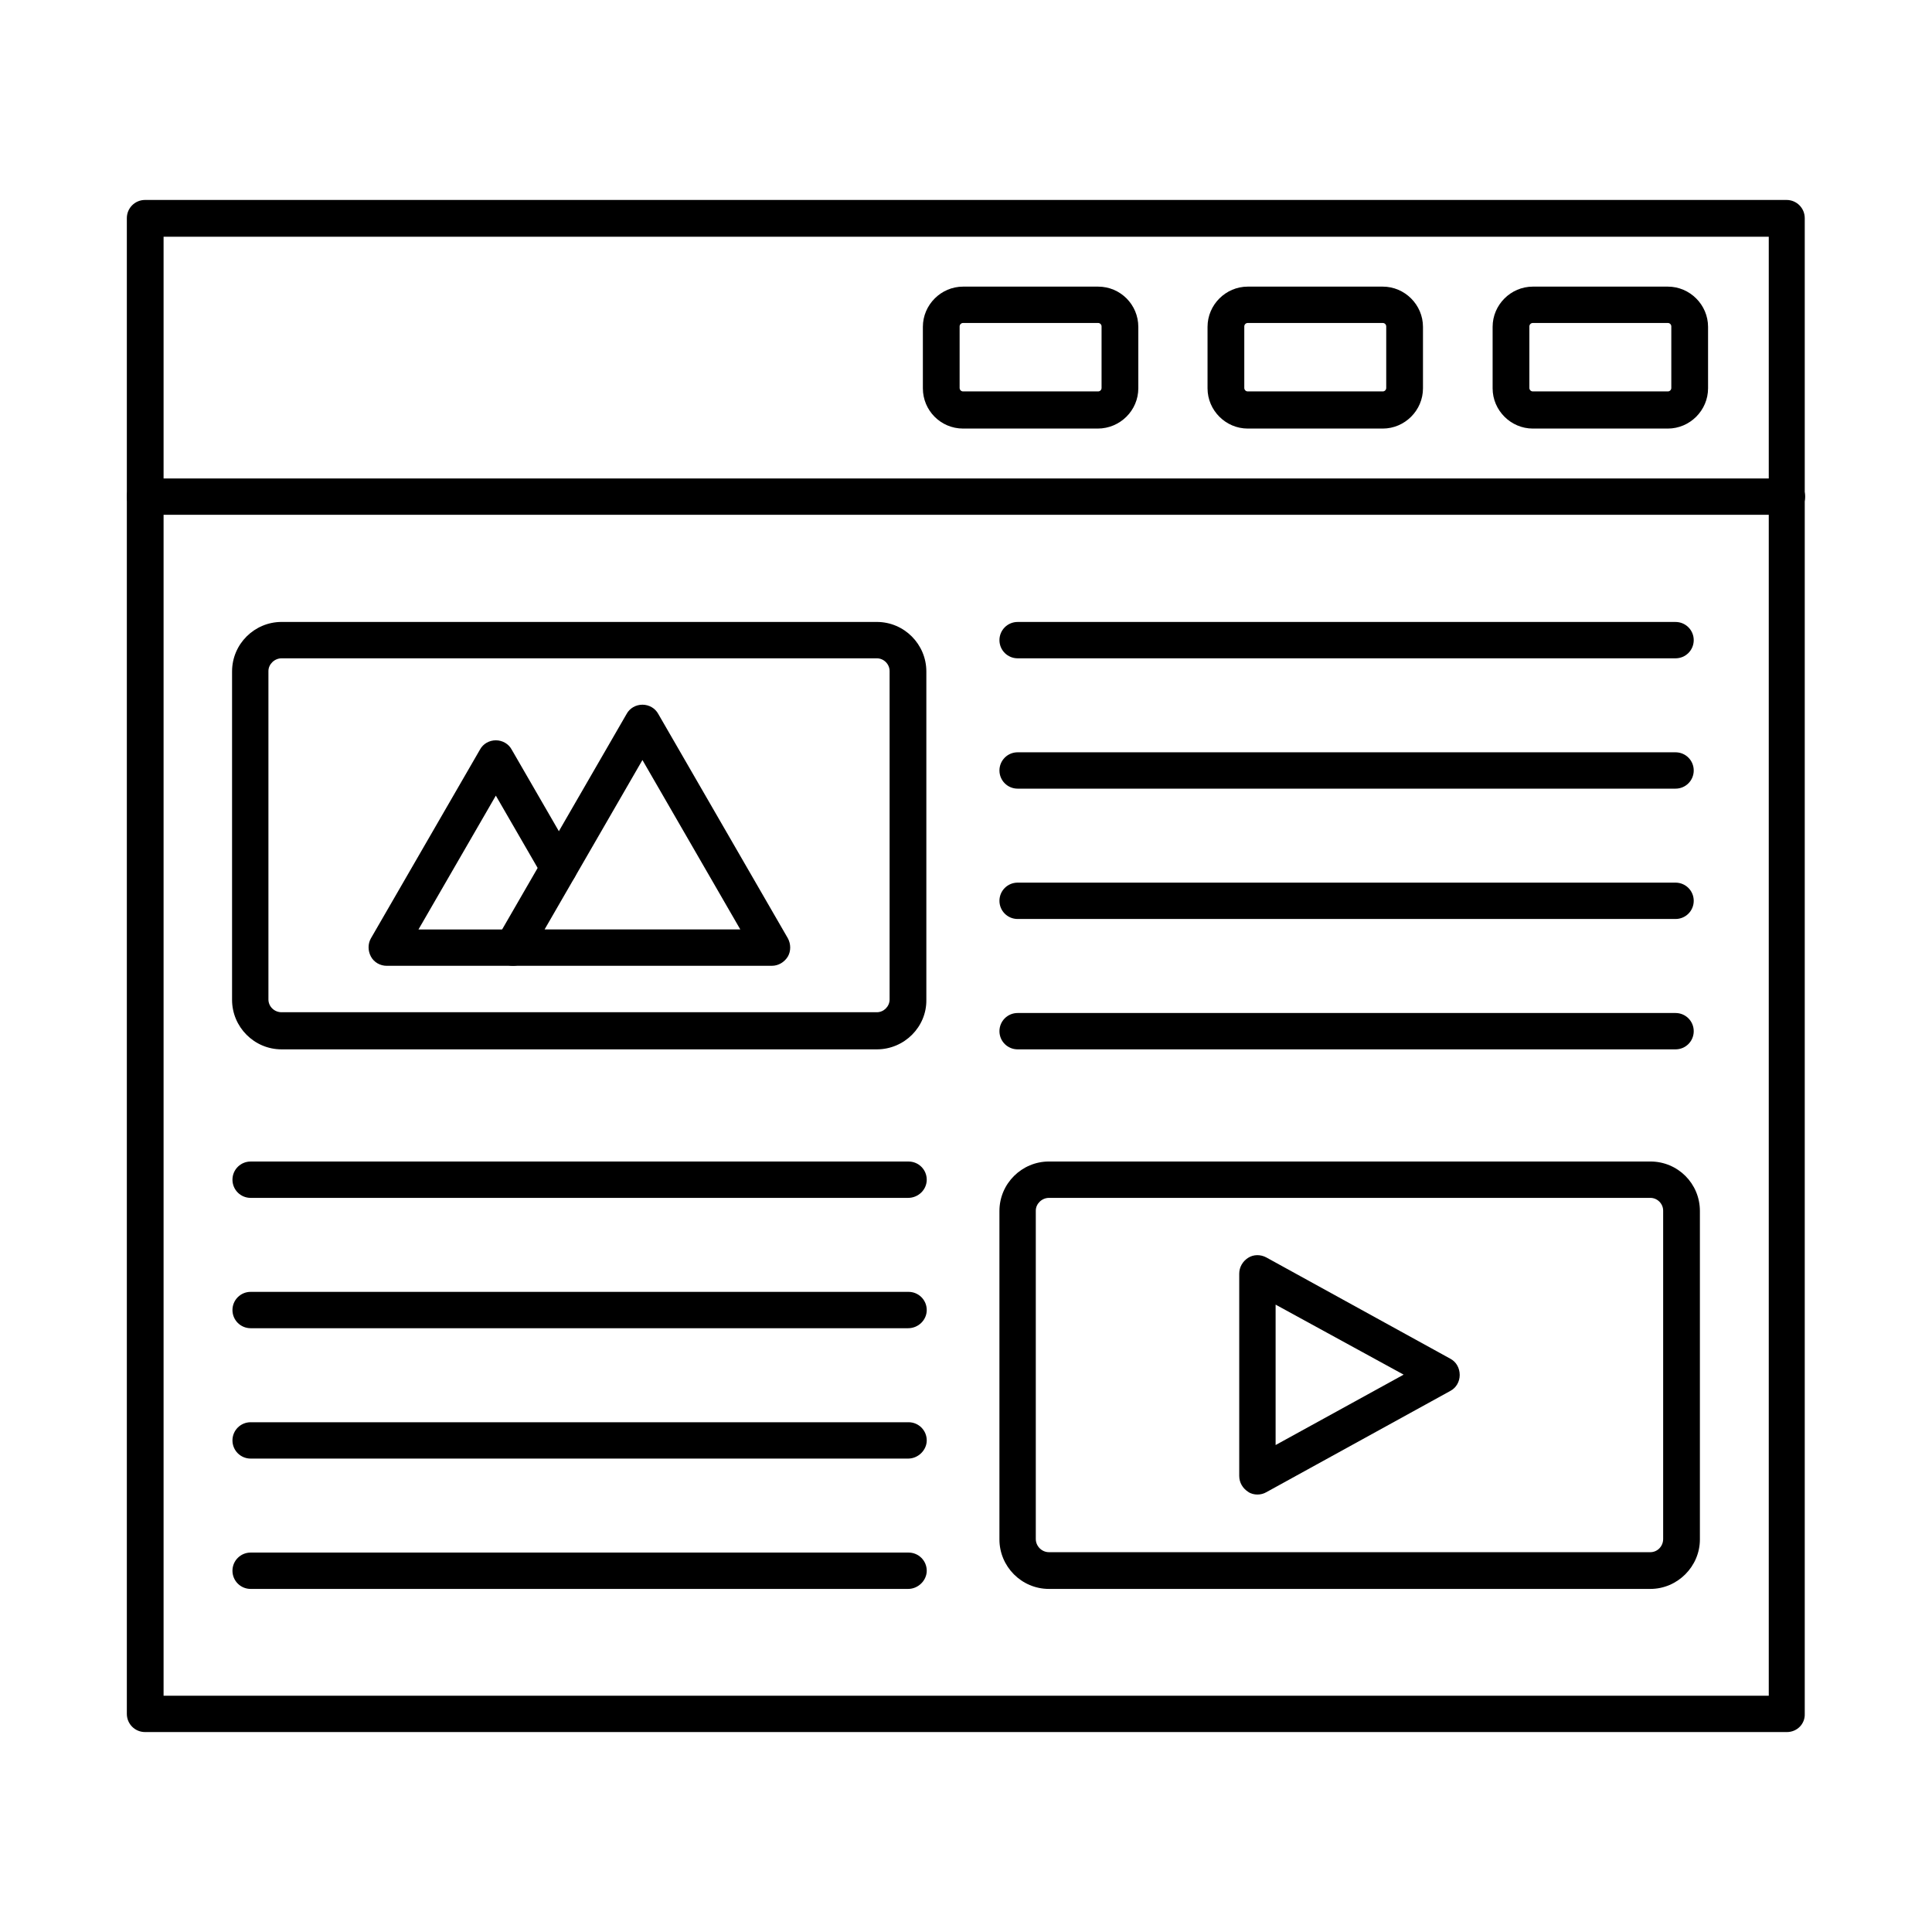
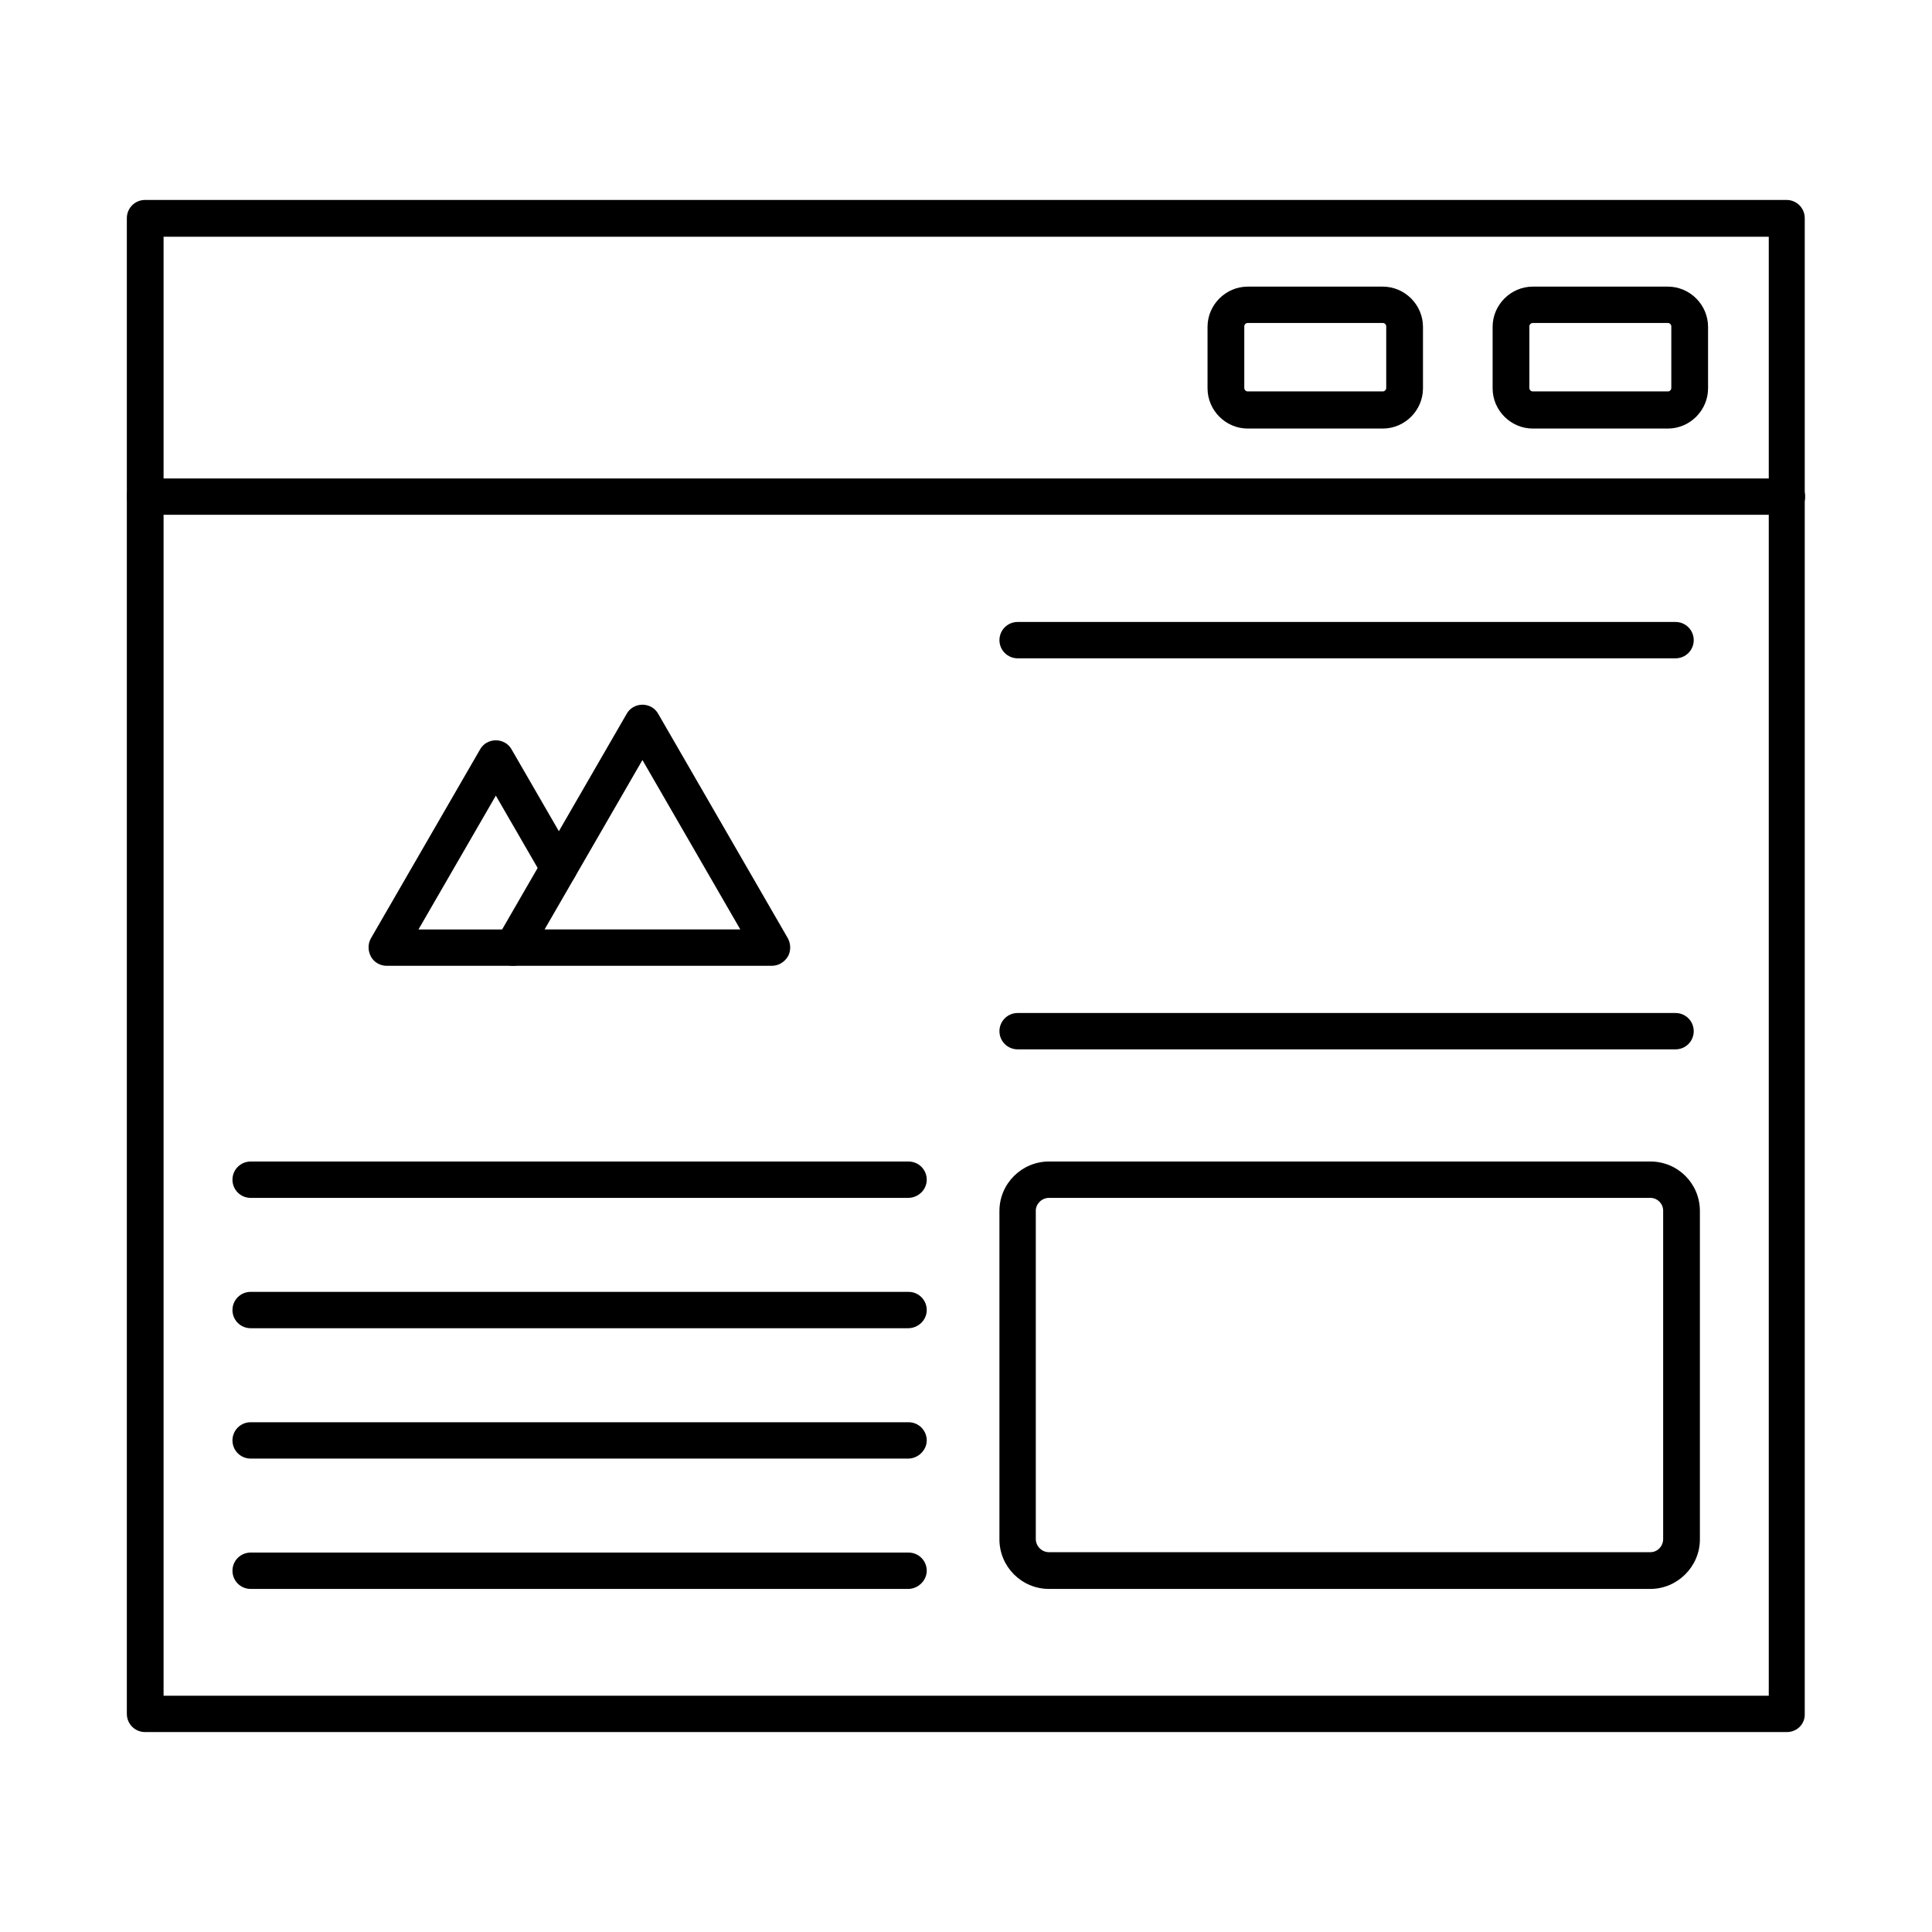
<svg xmlns="http://www.w3.org/2000/svg" fill="#000000" width="800px" height="800px" version="1.1" viewBox="144 144 512 512">
  <g fill-rule="evenodd">
    <path d="m187.35 593.38h425.39v-386.65h-425.39zm430.21 9.633h-435.13c-2.664 0-4.816-2.152-4.816-4.816v-396.39c0-2.664 2.152-4.816 4.816-4.816h435.03c2.664 0 4.816 2.152 4.816 4.816v396.39c0.105 2.664-2.047 4.816-4.715 4.816z" />
    <path d="m617.56 280.43h-435.13c-2.664 0-4.816-2.152-4.816-4.816s2.152-4.816 4.816-4.816h435.13c2.664 0 4.816 2.152 4.816 4.816 0.004 2.664-2.148 4.816-4.816 4.816z" />
    <path d="m550.22 229.59c-0.512 0-0.922 0.41-0.922 0.922v16.297c0 0.512 0.41 0.922 0.922 0.922h35.773c0.512 0 0.922-0.41 0.922-0.922v-16.297c0-0.512-0.41-0.922-0.922-0.922zm35.773 27.984h-35.773c-5.844 0-10.66-4.816-10.66-10.66v-16.297c0-5.844 4.816-10.66 10.66-10.66h35.773c5.844 0 10.66 4.816 10.66 10.66v16.297c0 5.84-4.816 10.66-10.66 10.66z" />
    <path d="m474.67 229.59c-0.512 0-0.922 0.41-0.922 0.922v16.297c0 0.512 0.41 0.922 0.922 0.922h35.773c0.512 0 0.922-0.41 0.922-0.922v-16.297c0-0.512-0.41-0.922-0.922-0.922zm35.773 27.984h-35.773c-5.844 0-10.66-4.816-10.66-10.66v-16.297c0-5.844 4.816-10.66 10.66-10.66h35.773c5.844 0 10.66 4.816 10.66 10.66v16.297c0.004 5.84-4.816 10.66-10.66 10.66z" />
-     <path d="m399.23 229.59c-0.512 0-0.922 0.41-0.922 0.922v16.297c0 0.512 0.41 0.922 0.922 0.922h35.773c0.512 0 0.922-0.41 0.922-0.922v-16.297c0-0.512-0.41-0.922-0.922-0.922zm35.672 27.984h-35.672c-5.945 0-10.66-4.816-10.66-10.66v-16.297c0-5.844 4.816-10.66 10.66-10.66h35.773c5.945 0 10.66 4.816 10.66 10.66v16.297c0 5.84-4.816 10.66-10.762 10.66z" />
    <path d="m279.91 399.95h-33.414c-1.742 0-3.383-0.922-4.203-2.461s-0.82-3.383 0-4.816l28.906-50.023c0.82-1.539 2.461-2.461 4.203-2.461s3.383 0.922 4.203 2.461l16.707 28.906c1.332 2.359 0.512 5.332-1.742 6.664-2.359 1.332-5.332 0.512-6.664-1.742l-12.504-21.629-20.5 35.465h24.91c2.664 0 4.816 2.152 4.816 4.816 0.098 2.668-2.055 4.82-4.719 4.82z" />
    <path d="m288.32 390.31h51.867l-25.934-44.898zm60.273 9.633h-68.68c-1.742 0-3.383-0.922-4.203-2.461-0.82-1.539-0.82-3.383 0-4.816l34.34-59.453c0.82-1.539 2.461-2.461 4.203-2.461 1.742 0 3.383 0.922 4.203 2.461l34.34 59.453c0.82 1.539 0.82 3.383 0 4.816-0.926 1.539-2.562 2.461-4.203 2.461z" />
-     <path d="m218.62 318.46c-1.844 0-3.484 1.539-3.484 3.383v87.027c0 1.844 1.539 3.383 3.484 3.383h157.75c1.844 0 3.383-1.539 3.383-3.383v-87.027c0-1.844-1.539-3.383-3.383-3.383zm157.75 103.63h-157.75c-7.277 0-13.121-5.945-13.121-13.121v-87.027c0-7.277 5.945-13.121 13.121-13.121h157.75c7.277 0 13.121 5.945 13.121 13.121v87.027c0.102 7.176-5.844 13.121-13.121 13.121z" />
-     <path d="m482.05 489.74v37.211l33.93-18.656zm-4.82 50.328c-0.82 0-1.742-0.203-2.461-0.719-1.434-0.922-2.359-2.461-2.359-4.203v-53.609c0-1.742 0.922-3.281 2.359-4.203 1.434-0.922 3.281-0.922 4.816-0.102l48.793 26.855c1.539 0.82 2.461 2.461 2.461 4.305 0 1.742-0.922 3.383-2.461 4.203l-48.793 26.855c-0.715 0.414-1.535 0.617-2.356 0.617z" />
    <path d="m421.98 461.45c-1.844 0-3.484 1.539-3.484 3.383v87.027c0 1.844 1.539 3.484 3.484 3.484h159.39c1.844 0 3.383-1.539 3.383-3.484v-87.027c0-1.844-1.539-3.383-3.383-3.383zm159.39 103.63h-159.39c-7.277 0-13.121-5.945-13.121-13.121v-87.027c0-7.277 5.945-13.121 13.121-13.121h159.39c7.277 0 13.121 5.844 13.121 13.121v87.027c0 7.176-5.945 13.121-13.121 13.121z" />
    <path d="m588.04 318.46h-174.36c-2.664 0-4.816-2.152-4.816-4.816s2.152-4.816 4.816-4.816h174.36c2.664 0 4.816 2.152 4.816 4.816s-2.152 4.816-4.816 4.816z" />
-     <path d="m588.04 353h-174.36c-2.664 0-4.816-2.152-4.816-4.816 0-2.664 2.152-4.816 4.816-4.816h174.36c2.664 0 4.816 2.152 4.816 4.816 0 2.664-2.152 4.816-4.816 4.816z" />
-     <path d="m588.04 387.54h-174.36c-2.664 0-4.816-2.152-4.816-4.816 0-2.664 2.152-4.816 4.816-4.816h174.36c2.664 0 4.816 2.152 4.816 4.816 0 2.664-2.152 4.816-4.816 4.816z" />
    <path d="m588.04 422.09h-174.36c-2.664 0-4.816-2.152-4.816-4.816 0-2.664 2.152-4.816 4.816-4.816h174.36c2.664 0 4.816 2.152 4.816 4.816 0 2.664-2.152 4.816-4.816 4.816z" />
    <path d="m384.68 461.45h-174.26c-2.664 0-4.816-2.152-4.816-4.816 0-2.664 2.152-4.816 4.816-4.816h174.36c2.664 0 4.816 2.152 4.816 4.816 0 2.664-2.254 4.816-4.918 4.816z" />
    <path d="m384.68 495.99h-174.26c-2.664 0-4.816-2.152-4.816-4.816 0-2.664 2.152-4.816 4.816-4.816h174.36c2.664 0 4.816 2.152 4.816 4.816 0 2.664-2.254 4.816-4.918 4.816z" />
    <path d="m384.68 530.54h-174.26c-2.664 0-4.816-2.152-4.816-4.816 0-2.664 2.152-4.816 4.816-4.816h174.36c2.664 0 4.816 2.152 4.816 4.816 0 2.559-2.254 4.816-4.918 4.816z" />
    <path d="m384.68 565.08h-174.26c-2.664 0-4.816-2.152-4.816-4.816s2.152-4.816 4.816-4.816h174.36c2.664 0 4.816 2.152 4.816 4.816 0 2.562-2.254 4.816-4.918 4.816z" />
  </g>
</svg>